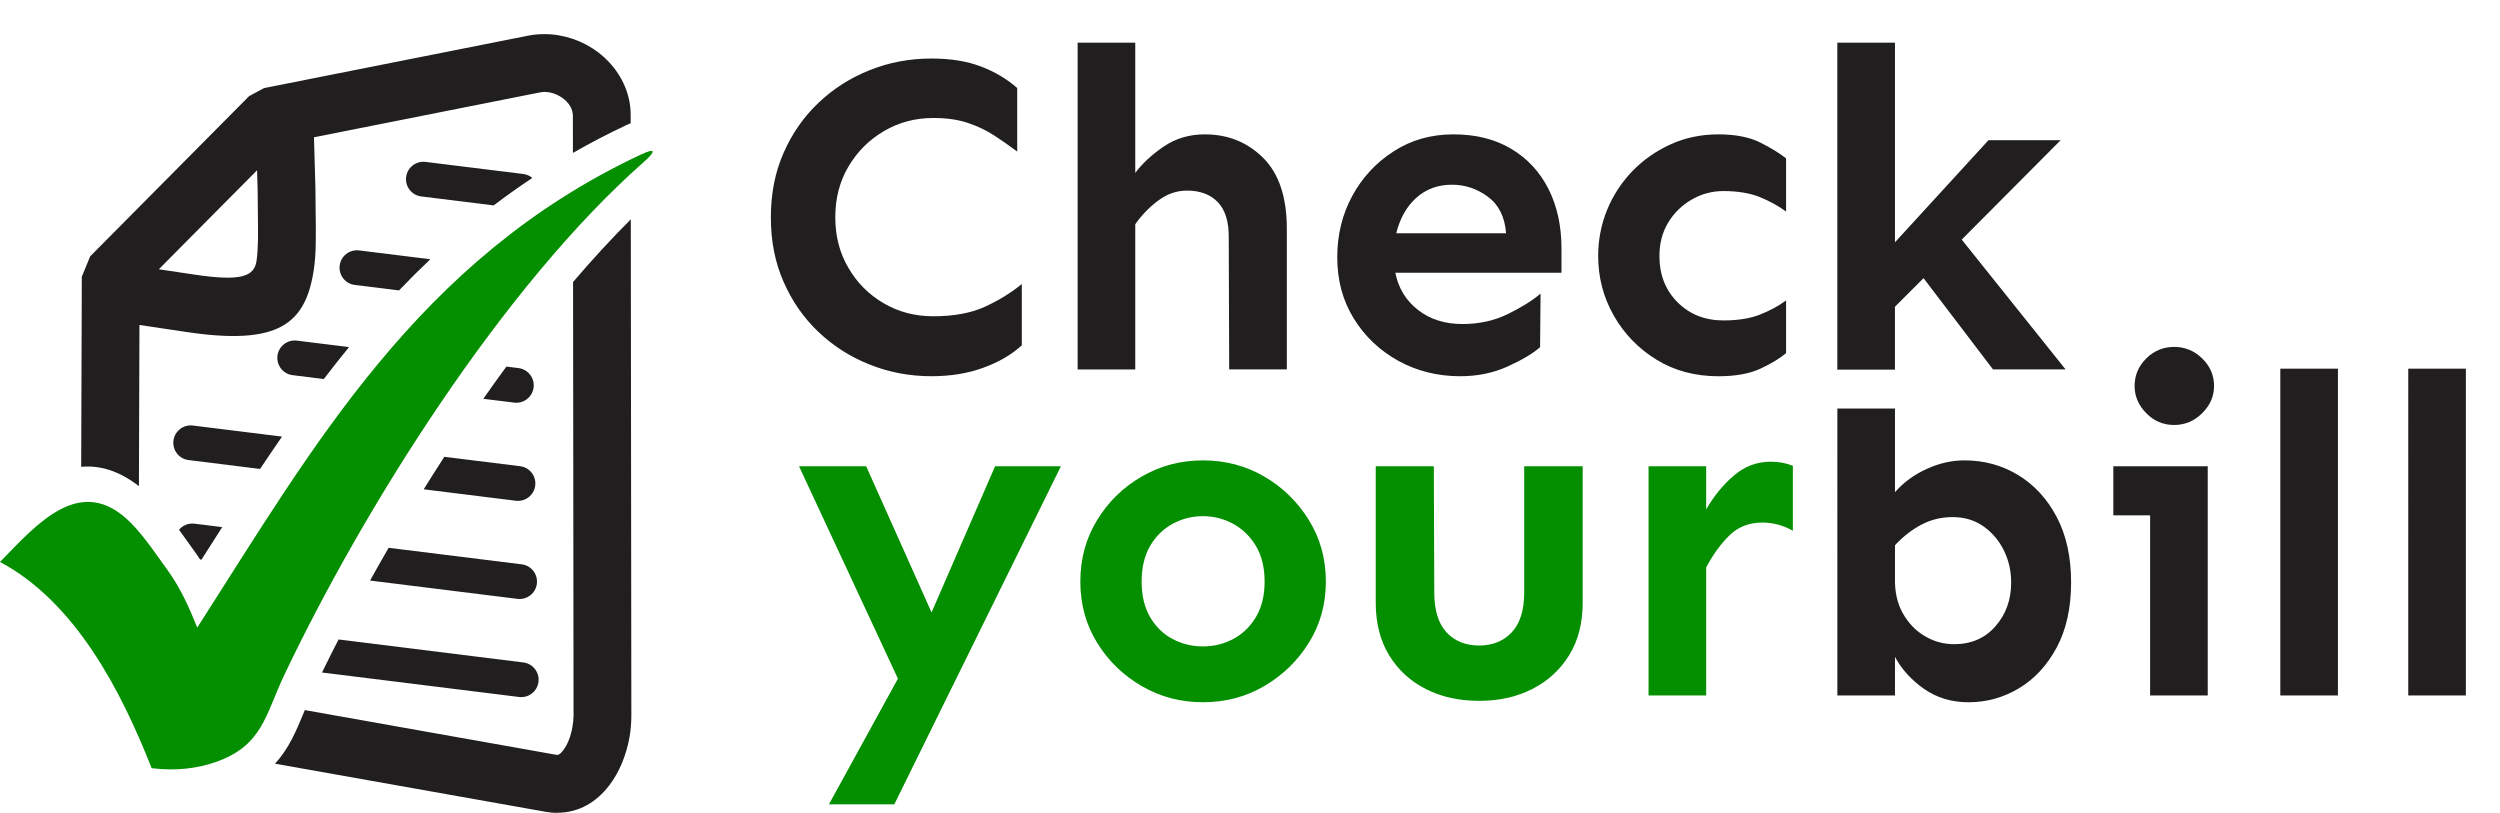
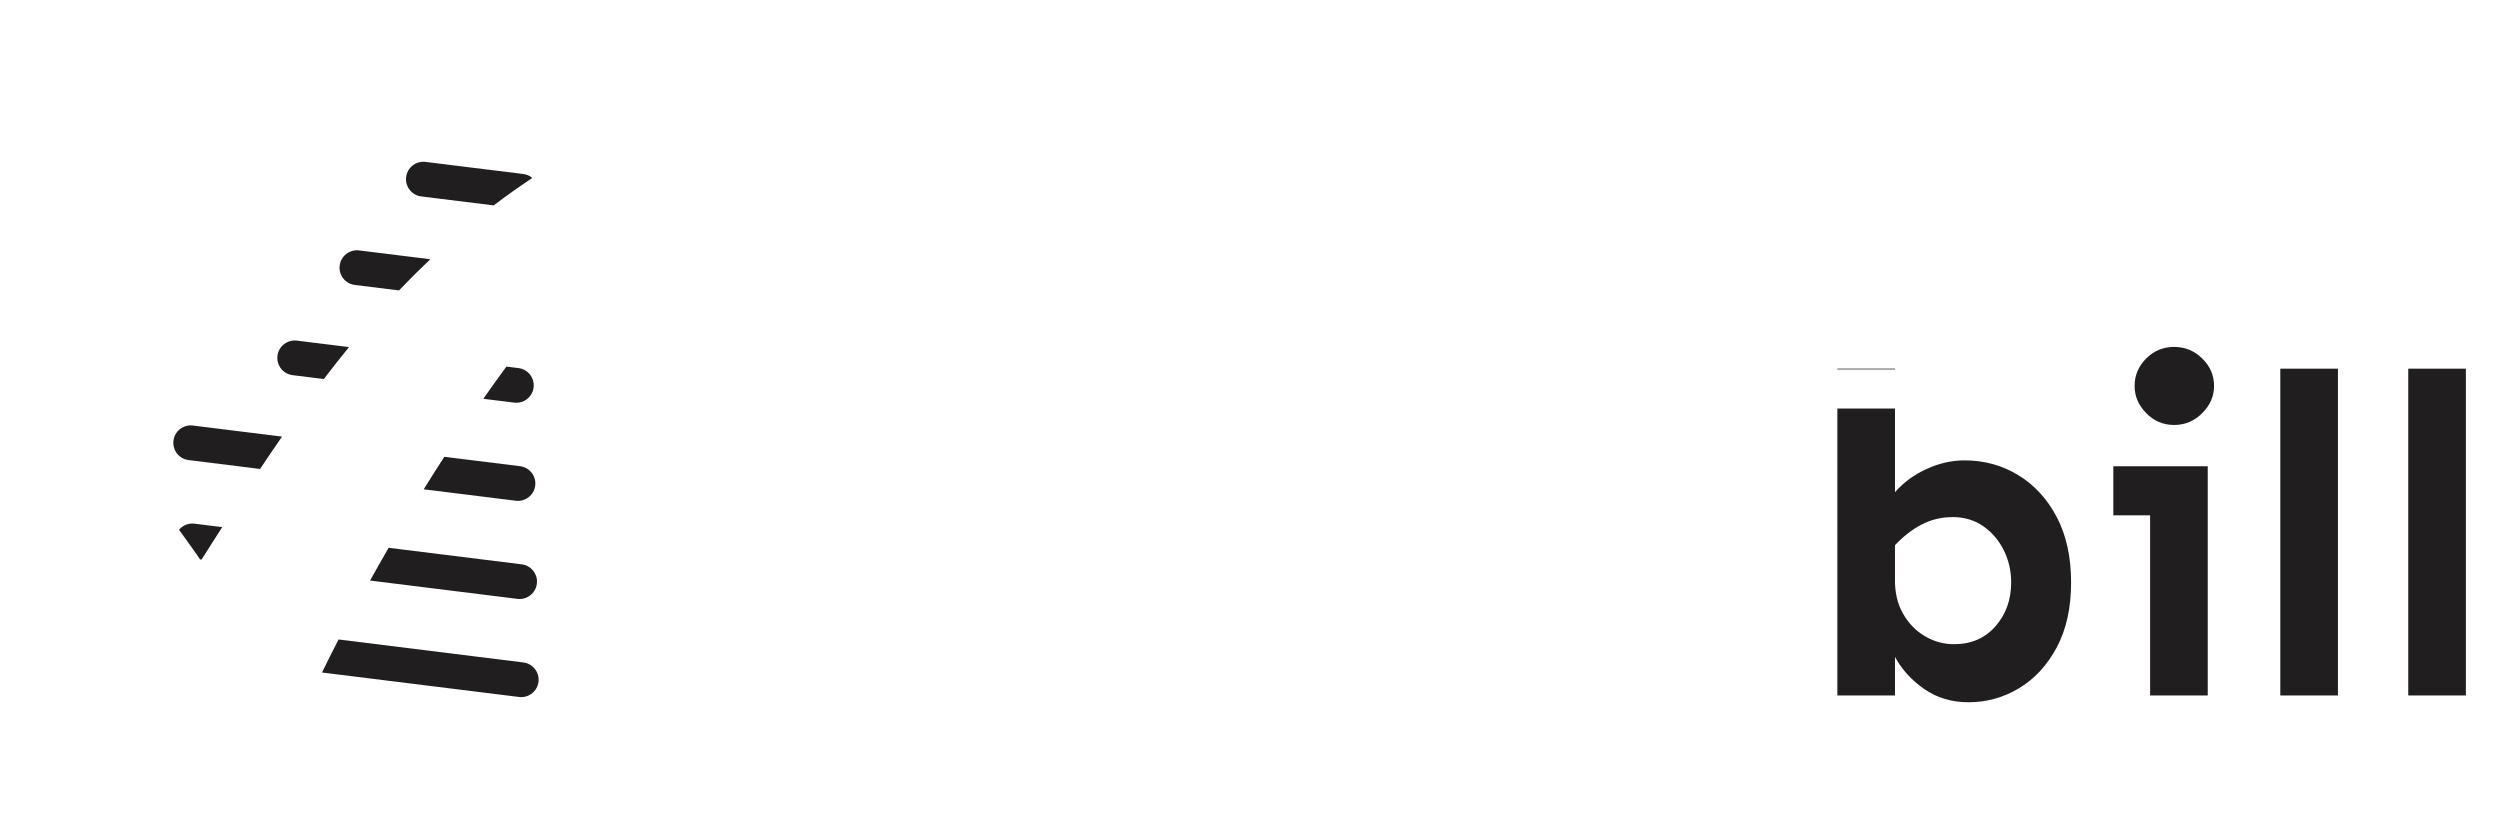
<svg xmlns="http://www.w3.org/2000/svg" id="Layer_1" x="0px" y="0px" width="146.545px" height="47.649px" viewBox="0 0 146.545 47.649" xml:space="preserve">
-   <path fill="#201E1E" d="M12.528,12.54L9.31,15.784l2.114,0.316c2.736,0.409,3.479,0.094,3.613-0.803 c0.107-0.718,0.094-1.668,0.079-2.794c-0.005-0.418-0.012-0.859-0.013-1.344l-0.034-1.179L12.528,12.54z M17.867,41.624 l14.722,2.618c0.024,0.004,0.048,0.006,0.073,0.006v0.007c0.1,0,0.226-0.108,0.352-0.273c0.262-0.341,0.446-0.833,0.538-1.353 c0.045-0.254,0.068-0.487,0.068-0.688l-0.028-25.409c1.115-1.307,2.246-2.54,3.384-3.674l0.032,29.083 c0,0.438-0.037,0.868-0.108,1.273c-0.181,1.019-0.585,2.04-1.189,2.827c-0.739,0.964-1.76,1.601-3.048,1.602v0.007 c-0.211,0-0.431-0.02-0.657-0.06l-15.888-2.825c0.815-0.875,1.249-1.925,1.748-3.134L17.867,41.624z M31.625,5.422l-13.22,2.624 l0.085,3.02v0.046c0,0.458,0.007,0.917,0.013,1.351c0.018,1.301,0.033,2.399-0.105,3.325c-0.478,3.198-2.047,4.483-7.466,3.673 l-2.758-0.412l-0.031,9.448c-1.194-0.926-2.32-1.232-3.384-1.132l0.029-8.823l0.004-1.463l0.003-0.859l0.492-1.196l9.315-9.389 l0.877-0.472l0.866-0.172l1.963-0.39l12.666-2.514C31.267,2.029,31.582,2,31.912,2c1.144-0.001,2.262,0.395,3.144,1.062 c0.918,0.696,1.603,1.692,1.834,2.859c0.051,0.257,0.079,0.541,0.079,0.85l0,0.449c-0.081,0.034-0.164,0.071-0.249,0.111 c-1.091,0.513-2.136,1.058-3.137,1.632l-0.002-2.192c0-0.049-0.009-0.116-0.025-0.199c-0.061-0.306-0.265-0.587-0.546-0.799 c-0.318-0.241-0.709-0.384-1.097-0.384C31.834,5.388,31.737,5.399,31.625,5.422z" />
  <path fill="#201E1E" d="M18.981,22.218l-1.828-0.227c-0.559-0.068-0.957-0.577-0.889-1.136c0.068-0.559,0.577-0.957,1.136-0.889 l3.059,0.379C19.956,20.962,19.464,21.586,18.981,22.218 M30.39,21.576c0.559,0.068,0.957,0.577,0.889,1.136 c-0.068,0.559-0.577,0.957-1.136,0.889l-1.811-0.224l0.066-0.095c0.423-0.604,0.852-1.202,1.286-1.793L30.39,21.576z M15.244,27.489 l-4.188-0.521c-0.559-0.067-0.957-0.576-0.889-1.136c0.068-0.559,0.577-0.957,1.136-0.889l5.229,0.649 C16.097,26.222,15.668,26.854,15.244,27.489z M30.485,27.328c0.559,0.068,0.957,0.576,0.889,1.136 c-0.068,0.559-0.577,0.957-1.136,0.889l-5.401-0.671c0.396-0.637,0.798-1.272,1.208-1.905L30.485,27.328z M11.812,32.803 l-0.086-0.01c-0.125-0.194-0.258-0.388-0.398-0.579c-0.157-0.214-0.261-0.36-0.37-0.515c-0.147-0.206-0.301-0.424-0.463-0.646 c0.214-0.255,0.549-0.399,0.905-0.356l1.625,0.202C12.619,31.532,12.215,32.167,11.812,32.803z M30.581,33.08 c0.559,0.067,0.957,0.576,0.889,1.136c-0.068,0.559-0.577,0.957-1.136,0.889l-8.642-1.074c0.354-0.636,0.717-1.276,1.089-1.92 L30.581,33.08z M30.676,38.831c0.559,0.068,0.957,0.577,0.889,1.136c-0.068,0.56-0.577,0.957-1.136,0.889l-11.554-1.435 c0.31-0.635,0.633-1.28,0.97-1.936L30.676,38.831z M30.672,10.199c0.204,0.025,0.386,0.108,0.532,0.232 c-0.782,0.519-1.537,1.055-2.266,1.609l-4.243-0.525c-0.559-0.068-0.957-0.577-0.889-1.136s0.577-0.957,1.136-0.889L30.672,10.199z  M23.389,17.024l-2.589-0.32c-0.559-0.068-0.957-0.577-0.889-1.136s0.577-0.957,1.136-0.889l4.178,0.517 C24.594,15.793,23.982,16.402,23.389,17.024z" />
-   <path fill-rule="evenodd" clip-rule="evenodd" fill="#048F00" d="M37.741,9.493c-8.248,7.267-16.413,20.271-21.065,30.046 c-1.137,2.389-1.276,4.195-4.101,5.154c-1.001,0.339-2.246,0.518-3.687,0.336C7.093,40.472,4.42,35.3,0,32.941 c2.159-2.217,4.75-5.255,7.676-2.284c0.826,0.838,1.542,1.938,2.098,2.695c0.823,1.123,1.335,2.315,1.789,3.435 c6.79-10.585,12.975-21.605,25.973-27.713C38.472,8.633,38.455,8.863,37.741,9.493" />
-   <path fill-rule="evenodd" clip-rule="evenodd" fill="#048F00" d="M105.092,31.109c-0.567-0.317-1.162-0.477-1.78-0.477 c-0.78,0-1.43,0.249-1.942,0.758c-0.514,0.504-0.968,1.131-1.358,1.875v7.5h-3.377V27.332h3.377v2.528 c0.464-0.799,1.009-1.466,1.64-1.997c0.627-0.531,1.339-0.799,2.139-0.799c0.48,0,0.912,0.081,1.303,0.24V31.109z M92.774,27.332 v8.009c0,1.185-0.264,2.211-0.794,3.069c-0.536,0.862-1.258,1.521-2.171,1.983c-0.912,0.463-1.947,0.69-3.101,0.69 c-1.167,0-2.211-0.228-3.124-0.69c-0.912-0.463-1.63-1.121-2.156-1.983c-0.522-0.858-0.785-1.885-0.785-3.069v-8.009h3.405 l0.026,7.396c0,1.045,0.241,1.825,0.722,2.343c0.478,0.513,1.117,0.768,1.912,0.768c0.78,0,1.416-0.255,1.902-0.768 c0.49-0.518,0.735-1.298,0.735-2.343v-7.396H92.774z M70.51,30.256c-0.64,0-1.23,0.154-1.784,0.454 c-0.549,0.304-0.985,0.735-1.316,1.303c-0.327,0.567-0.49,1.263-0.49,2.075c0,0.817,0.163,1.507,0.49,2.074 c0.331,0.567,0.767,0.999,1.316,1.29c0.554,0.295,1.144,0.439,1.784,0.439s1.235-0.145,1.785-0.439 c0.549-0.291,0.99-0.723,1.33-1.29c0.336-0.567,0.504-1.257,0.504-2.074c0-0.813-0.168-1.508-0.504-2.075 c-0.34-0.567-0.781-0.999-1.33-1.303C71.745,30.41,71.15,30.256,70.51,30.256z M70.51,26.987c1.312,0,2.511,0.313,3.591,0.943 c1.081,0.627,1.957,1.48,2.62,2.552c0.667,1.076,0.999,2.274,0.999,3.605c0,1.33-0.332,2.528-0.999,3.591 c-0.663,1.067-1.539,1.911-2.62,2.543c-1.08,0.631-2.279,0.943-3.591,0.943c-1.294,0-2.488-0.313-3.578-0.943 c-1.089-0.632-1.966-1.476-2.62-2.543c-0.658-1.063-0.985-2.261-0.985-3.591c0-1.331,0.327-2.529,0.985-3.605 c0.654-1.071,1.53-1.925,2.62-2.552C68.022,27.3,69.216,26.987,70.51,26.987z M50.774,27.332l3.832,8.567l3.723-8.567h3.859 l-9.766,19.817H48.59l4.045-7.368l-5.798-12.449H50.774z" />
-   <path fill-rule="evenodd" clip-rule="evenodd" fill="#201E1E" d="M111.079,2.5v11.704l5.48-5.984h4.23l-5.797,5.825l6.088,7.609 h-4.254l-4.072-5.349l-1.676,1.675v3.673h-3.378V2.5H111.079z M100.732,7.876c0.989,0,1.807,0.159,2.447,0.477 c0.636,0.322,1.144,0.631,1.517,0.931v3.115c-0.464-0.336-0.981-0.622-1.558-0.854c-0.577-0.227-1.28-0.345-2.116-0.345 c-0.672,0-1.298,0.168-1.874,0.508c-0.577,0.336-1.031,0.786-1.372,1.354c-0.336,0.567-0.504,1.216-0.504,1.943 c0,1.099,0.354,2.007,1.063,2.715c0.713,0.708,1.607,1.063,2.688,1.063c0.836,0,1.539-0.109,2.116-0.332 c0.576-0.223,1.094-0.499,1.558-0.84v3.087c-0.373,0.317-0.881,0.626-1.517,0.917c-0.641,0.295-1.458,0.44-2.447,0.44 c-1.366,0-2.579-0.322-3.632-0.972c-1.058-0.649-1.889-1.507-2.502-2.579c-0.613-1.076-0.917-2.243-0.917-3.5 c0-0.939,0.173-1.834,0.518-2.688c0.345-0.849,0.84-1.607,1.476-2.274c0.64-0.663,1.389-1.189,2.252-1.58 C98.785,8.071,99.72,7.876,100.732,7.876z M85.114,10.827c-0.831,0-1.53,0.259-2.098,0.772c-0.567,0.513-0.958,1.208-1.171,2.075 h6.438c-0.072-0.958-0.427-1.671-1.066-2.143C86.581,11.063,85.877,10.827,85.114,10.827z M85.196,7.876 c1.312,0,2.442,0.281,3.392,0.849c0.948,0.567,1.675,1.353,2.184,2.356c0.504,1.003,0.758,2.157,0.758,3.469v1.439h-9.738 c0.177,0.903,0.622,1.63,1.33,2.179c0.708,0.554,1.58,0.826,2.606,0.826c0.976,0,1.861-0.195,2.66-0.586 c0.799-0.39,1.439-0.79,1.916-1.198l-0.027,3.142c-0.427,0.372-1.058,0.749-1.902,1.13c-0.84,0.381-1.766,0.572-2.778,0.572 c-1.33,0-2.543-0.304-3.632-0.904c-1.09-0.604-1.962-1.43-2.606-2.474c-0.649-1.049-0.972-2.243-0.972-3.591 c0-1.312,0.291-2.511,0.876-3.591c0.586-1.085,1.395-1.957,2.425-2.619C82.713,8.208,83.885,7.876,85.196,7.876z M70.618,7.876 c1.362,0,2.506,0.458,3.433,1.385c0.921,0.921,1.38,2.302,1.38,4.149v8.245h-3.378l-0.027-7.795c0-0.904-0.218-1.576-0.649-2.021 c-0.436-0.445-1.035-0.667-1.797-0.667c-0.604,0-1.167,0.195-1.689,0.586c-0.522,0.39-0.972,0.854-1.344,1.385v8.513h-3.378V2.5 h3.378v7.636c0.409-0.549,0.962-1.063,1.662-1.543C68.911,8.117,69.71,7.876,70.618,7.876z M54.601,3.431 c1.117,0,2.084,0.154,2.901,0.468c0.813,0.309,1.526,0.731,2.125,1.262v3.723c-0.422-0.318-0.867-0.626-1.33-0.931 c-0.459-0.3-0.976-0.55-1.553-0.745c-0.576-0.195-1.257-0.291-2.038-0.291c-1.063,0-2.029,0.259-2.897,0.772 c-0.871,0.513-1.562,1.203-2.075,2.075c-0.517,0.867-0.771,1.861-0.771,2.978c0,1.099,0.254,2.089,0.771,2.964 c0.513,0.881,1.204,1.571,2.075,2.075c0.868,0.508,1.834,0.758,2.897,0.758c1.189,0,2.188-0.182,2.997-0.545 c0.803-0.363,1.535-0.808,2.193-1.344v3.591c-0.604,0.554-1.357,0.99-2.261,1.317c-0.903,0.332-1.916,0.495-3.033,0.495 c-1.276,0-2.483-0.227-3.618-0.681c-1.135-0.449-2.139-1.09-3.006-1.911c-0.867-0.827-1.552-1.807-2.047-2.942 c-0.5-1.135-0.745-2.393-0.745-3.777s0.245-2.643,0.745-3.777c0.495-1.135,1.18-2.116,2.047-2.938 c0.867-0.826,1.871-1.466,3.006-1.916C52.117,3.658,53.325,3.431,54.601,3.431z" />
  <path fill-rule="evenodd" clip-rule="evenodd" fill="#201E1E" d="M144.545,21.611v19.154h-3.378V21.611H144.545z M137.045,21.611 v19.154h-3.378V21.611H137.045z M129.413,27.332v13.434h-3.378v-10.56h-2.156v-2.874H129.413z M127.442,20.335 c0.641,0,1.189,0.228,1.647,0.677c0.464,0.454,0.695,0.99,0.695,1.611c0,0.604-0.231,1.135-0.695,1.594 c-0.458,0.463-1.007,0.694-1.647,0.694c-0.636,0-1.185-0.231-1.635-0.694c-0.453-0.459-0.681-0.99-0.681-1.594 c0-0.622,0.228-1.157,0.681-1.611C126.258,20.563,126.807,20.335,127.442,20.335z M114.458,30.311c-0.654,0-1.263,0.146-1.821,0.439 c-0.558,0.291-1.075,0.695-1.557,1.208v1.916c-0.019,0.817,0.136,1.512,0.468,2.089c0.327,0.576,0.758,1.021,1.289,1.33 c0.531,0.313,1.099,0.468,1.702,0.468c1.014,0,1.821-0.35,2.434-1.054c0.613-0.699,0.917-1.553,0.917-2.565 c0-0.672-0.141-1.298-0.426-1.874c-0.282-0.577-0.682-1.049-1.194-1.412S115.152,30.311,114.458,30.311z M107.702,21.655v-0.044 h3.378v0.044H107.702z M115.152,26.986c1.153,0,2.202,0.286,3.151,0.863c0.948,0.577,1.702,1.398,2.261,2.461 c0.559,1.066,0.84,2.342,0.84,3.831s-0.281,2.756-0.84,3.805c-0.559,1.045-1.294,1.844-2.207,2.394 c-0.912,0.549-1.902,0.825-2.969,0.825c-0.99,0-1.861-0.263-2.606-0.785c-0.744-0.521-1.312-1.148-1.702-1.875v2.261h-3.378V23.949 h3.378v4.9c0.5-0.567,1.112-1.021,1.848-1.357C113.668,27.155,114.408,26.986,115.152,26.986z" />
</svg>